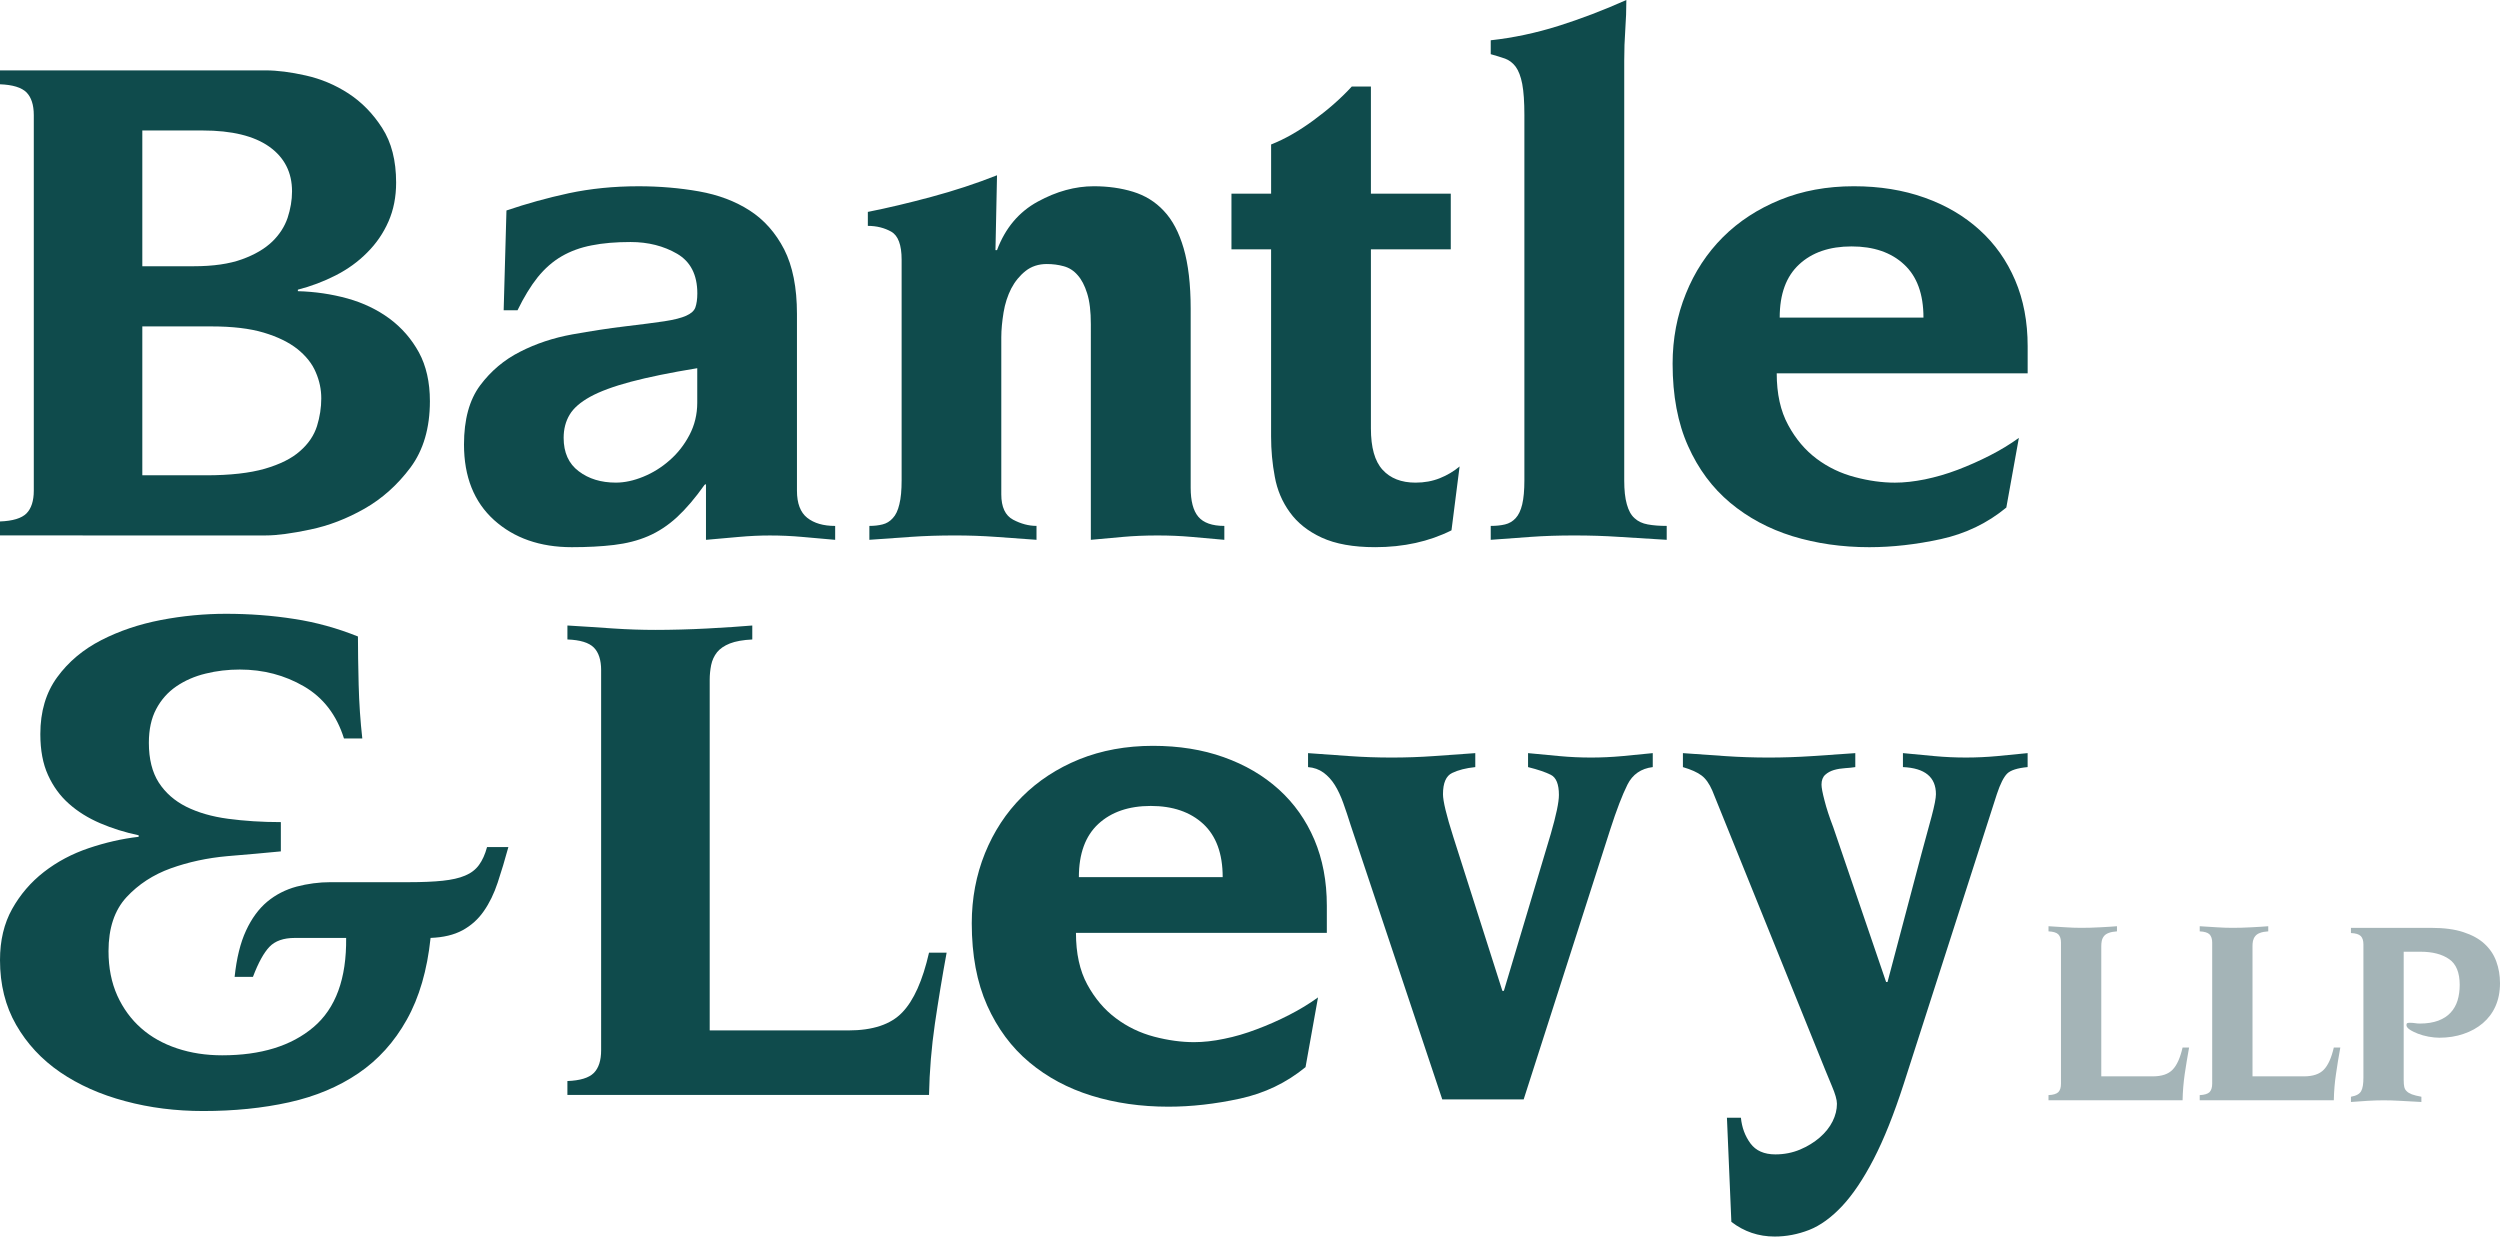
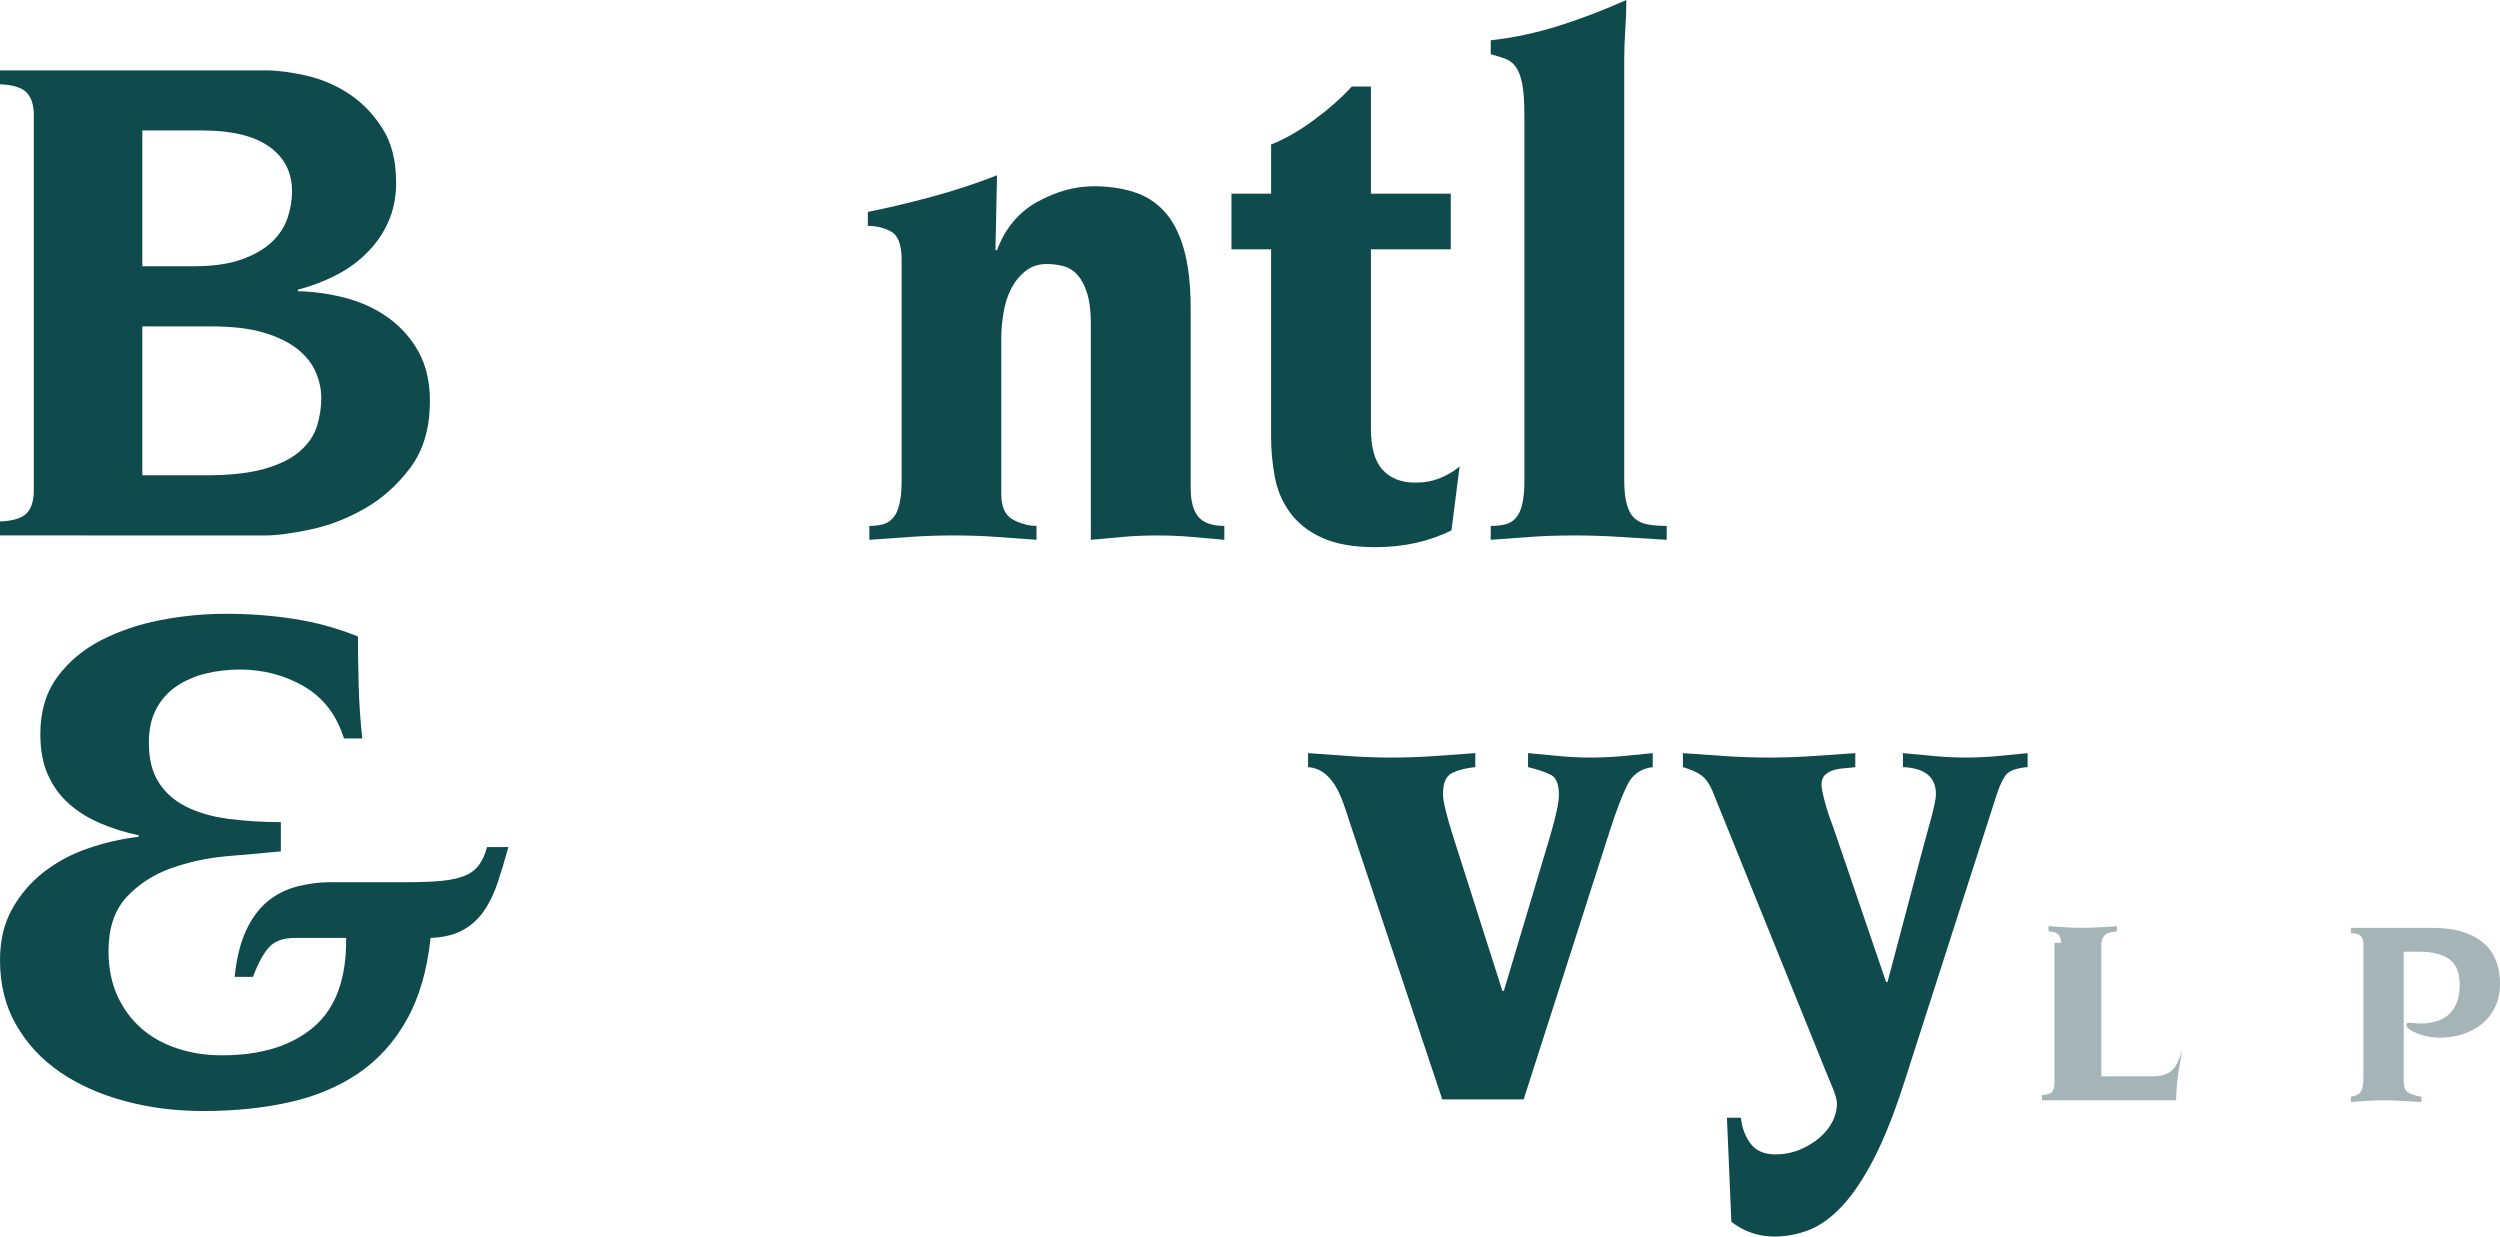
<svg xmlns="http://www.w3.org/2000/svg" version="1.1" id="Layer_1" x="0px" y="0px" width="151px" height="74.687px" viewBox="0 0 151 74.687" enable-background="new 0 0 151 74.687" xml:space="preserve">
  <g>
    <g>
      <path fill="#0F4B4C" d="M2.041,6.951c0-0.62-0.152-1.074-0.44-1.37C1.305,5.286,0.771,5.12,0,5.091v-0.84h16.045    c0.706,0,1.514,0.104,2.43,0.31c0.916,0.205,1.774,0.566,2.574,1.085c0.793,0.519,1.478,1.212,2.034,2.084    c0.562,0.868,0.843,1.968,0.843,3.299c0,0.855-0.151,1.641-0.461,2.347c-0.311,0.71-0.743,1.338-1.291,1.882    c-0.541,0.548-1.175,1.006-1.904,1.377c-0.721,0.368-1.485,0.656-2.279,0.861v0.091c1.031,0.028,2.026,0.173,2.993,0.439    c0.959,0.267,1.803,0.674,2.545,1.219c0.736,0.548,1.327,1.226,1.774,2.041c0.439,0.811,0.663,1.795,0.663,2.945    c0,1.626-0.396,2.96-1.175,4.01c-0.786,1.049-1.709,1.875-2.77,2.48c-1.067,0.606-2.156,1.028-3.281,1.262    c-1.118,0.238-2.019,0.357-2.697,0.357H0v-0.844c0.771-0.029,1.305-0.191,1.601-0.487c0.289-0.295,0.44-0.753,0.44-1.374V6.951z     M8.596,16.081h3.101c1.183,0,2.157-0.141,2.928-0.422c0.765-0.278,1.371-0.635,1.817-1.064c0.44-0.425,0.75-0.909,0.93-1.438    c0.173-0.53,0.267-1.063,0.267-1.598c0-1.15-0.462-2.051-1.377-2.7c-0.916-0.649-2.257-0.978-4.031-0.978H8.596V16.081z     M8.596,28.708h3.858c1.442,0,2.625-0.133,3.541-0.396c0.915-0.267,1.629-0.62,2.127-1.067c0.505-0.439,0.844-0.944,1.024-1.507    c0.173-0.559,0.259-1.118,0.259-1.681c0-0.533-0.107-1.056-0.332-1.572c-0.216-0.519-0.591-0.984-1.103-1.399    c-0.52-0.411-1.197-0.743-2.041-0.996c-0.844-0.252-1.897-0.375-3.166-0.375H8.596V28.708z" />
-       <path fill="#0F4B4C" d="M30.59,12.713c1.211-0.411,2.466-0.761,3.765-1.042c1.305-0.277,2.704-0.421,4.211-0.421    c1.27,0,2.488,0.104,3.656,0.31c1.168,0.209,2.185,0.591,3.058,1.154c0.873,0.562,1.565,1.345,2.084,2.348    c0.512,1.006,0.772,2.304,0.772,3.897v10.68c0,0.768,0.209,1.312,0.62,1.637c0.418,0.328,0.974,0.49,1.688,0.49v0.84    c-0.685-0.061-1.348-0.119-1.998-0.177c-0.649-0.058-1.298-0.086-1.947-0.086c-0.592,0-1.211,0.028-1.861,0.086    c-0.649,0.058-1.312,0.116-1.997,0.177v-3.364l-0.087,0.042c-0.562,0.797-1.118,1.446-1.658,1.948    c-0.548,0.504-1.132,0.887-1.753,1.154c-0.62,0.267-1.305,0.439-2.062,0.53c-0.75,0.09-1.601,0.134-2.545,0.134    c-1.918,0-3.483-0.548-4.694-1.638c-1.211-1.096-1.817-2.617-1.817-4.564c0-1.507,0.325-2.697,0.974-3.569    c0.649-0.869,1.457-1.551,2.416-2.034c0.959-0.491,2.004-0.837,3.144-1.046c1.14-0.202,2.192-0.368,3.166-0.483    c1.009-0.119,1.802-0.223,2.394-0.31c0.591-0.09,1.031-0.202,1.327-0.335c0.296-0.133,0.484-0.299,0.556-0.508    s0.116-0.487,0.116-0.844c0-1.122-0.412-1.918-1.219-2.391c-0.815-0.473-1.753-0.71-2.812-0.71c-0.887,0-1.673,0.065-2.351,0.202    c-0.678,0.13-1.284,0.353-1.817,0.663c-0.534,0.311-1.01,0.729-1.443,1.262c-0.425,0.534-0.829,1.197-1.218,1.994h-0.837    L30.59,12.713z M42.114,22.239c-1.63,0.267-2.964,0.541-4.01,0.819c-1.053,0.281-1.868,0.583-2.459,0.908    c-0.591,0.328-1.009,0.689-1.24,1.085c-0.238,0.396-0.361,0.865-0.361,1.395c0,0.887,0.303,1.562,0.909,2.016    c0.606,0.462,1.356,0.688,2.243,0.688c0.526,0,1.082-0.119,1.658-0.356c0.577-0.235,1.11-0.566,1.594-0.995    c0.49-0.426,0.887-0.938,1.197-1.529c0.31-0.591,0.469-1.24,0.469-1.947V22.239z" />
      <path fill="#0F4B4C" d="M52.512,31.765c0.288,0,0.555-0.029,0.793-0.09c0.238-0.058,0.447-0.184,0.62-0.379    c0.18-0.188,0.31-0.468,0.396-0.836c0.094-0.371,0.137-0.851,0.137-1.442V15.68c0-0.883-0.209-1.445-0.62-1.684    c-0.418-0.234-0.887-0.353-1.42-0.353v-0.844c1.183-0.234,2.459-0.537,3.836-0.908c1.37-0.368,2.689-0.8,3.966-1.305l-0.094,4.521    h0.094c0.498-1.331,1.32-2.308,2.459-2.928c1.132-0.621,2.265-0.93,3.39-0.93c0.851,0,1.645,0.111,2.365,0.332    c0.729,0.224,1.349,0.605,1.86,1.154c0.52,0.548,0.916,1.298,1.197,2.257c0.281,0.963,0.426,2.182,0.426,3.656v10.813    c0,0.797,0.151,1.381,0.461,1.749c0.311,0.368,0.836,0.555,1.572,0.555v0.84c-0.678-0.061-1.341-0.119-1.991-0.177    c-0.649-0.058-1.333-0.086-2.041-0.086c-0.735,0-1.435,0.028-2.084,0.086c-0.649,0.058-1.298,0.116-1.947,0.177V19.579    c0-0.765-0.072-1.385-0.224-1.861c-0.145-0.469-0.339-0.84-0.577-1.103c-0.23-0.267-0.512-0.447-0.836-0.534    c-0.324-0.09-0.664-0.134-1.024-0.134c-0.498,0-0.93,0.141-1.284,0.422c-0.353,0.281-0.642,0.634-0.865,1.06    c-0.217,0.432-0.375,0.908-0.462,1.442c-0.086,0.534-0.137,1.035-0.137,1.507v9.482c0,0.764,0.238,1.276,0.714,1.529    c0.469,0.249,0.945,0.375,1.413,0.375v0.84c-0.822-0.061-1.644-0.119-2.459-0.177c-0.807-0.058-1.629-0.086-2.459-0.086    c-0.944,0-1.838,0.028-2.675,0.086c-0.844,0.058-1.68,0.116-2.502,0.177V31.765z" />
      <path fill="#0F4B4C" d="M74.38,15.061v-3.364h2.395V8.726c0.829-0.325,1.68-0.812,2.567-1.464C80.229,6.612,81,5.935,81.649,5.225    h1.154v6.472h4.824v3.364h-4.824v10.813c0,1.15,0.23,1.983,0.706,2.502c0.469,0.515,1.132,0.775,1.99,0.775    c0.534,0,1.024-0.09,1.464-0.267c0.447-0.177,0.844-0.415,1.197-0.71l-0.49,3.858c-1.355,0.678-2.892,1.017-4.608,1.017    c-1.327,0-2.4-0.195-3.23-0.577c-0.829-0.382-1.471-0.895-1.925-1.529c-0.462-0.634-0.765-1.348-0.909-2.148    c-0.151-0.793-0.224-1.608-0.224-2.438V15.061H74.38z" />
      <path fill="#0F4B4C" d="M90.04,31.765c0.324,0,0.613-0.029,0.865-0.09c0.245-0.058,0.462-0.184,0.642-0.379    c0.173-0.188,0.31-0.468,0.396-0.836c0.087-0.371,0.13-0.851,0.13-1.442V6.951c0-0.793-0.043-1.42-0.13-1.882    c-0.087-0.455-0.224-0.804-0.396-1.039c-0.18-0.238-0.396-0.4-0.642-0.49c-0.252-0.086-0.541-0.177-0.865-0.267v-0.84    c1.355-0.148,2.718-0.437,4.074-0.862C95.47,1.143,96.847,0.62,98.232,0c0,0.587-0.022,1.186-0.065,1.792    c-0.044,0.606-0.064,1.233-0.064,1.882v25.344c0,0.591,0.051,1.071,0.158,1.442c0.101,0.368,0.252,0.649,0.462,0.836    c0.208,0.195,0.476,0.321,0.8,0.379c0.324,0.061,0.707,0.09,1.146,0.09v0.84c-1.06-0.061-2.019-0.119-2.877-0.177    c-0.858-0.058-1.76-0.086-2.704-0.086s-1.824,0.028-2.632,0.086c-0.815,0.058-1.623,0.116-2.416,0.177V31.765z" />
-       <path fill="#0F4B4C" d="M107.314,22.549c0,1.241,0.23,2.279,0.692,3.123c0.454,0.844,1.031,1.521,1.724,2.041    c0.691,0.516,1.464,0.883,2.308,1.104c0.836,0.223,1.644,0.335,2.415,0.335c0.556,0,1.161-0.068,1.811-0.198    c0.656-0.137,1.312-0.324,1.976-0.577s1.313-0.541,1.947-0.865c0.635-0.324,1.219-0.678,1.753-1.064l-0.758,4.208    c-1.146,0.948-2.474,1.583-3.959,1.907c-1.493,0.325-2.935,0.487-4.319,0.487c-1.658,0-3.202-0.224-4.637-0.664    c-1.429-0.444-2.684-1.118-3.765-2.02c-1.074-0.898-1.926-2.041-2.545-3.433c-0.62-1.384-0.931-3.043-0.931-4.961    c0-1.507,0.267-2.917,0.801-4.233c0.526-1.312,1.275-2.452,2.234-3.411c0.96-0.959,2.113-1.709,3.455-2.257    s2.826-0.822,4.456-0.822c1.565,0,2.986,0.23,4.27,0.688c1.29,0.458,2.394,1.107,3.324,1.951c0.93,0.84,1.644,1.853,2.149,3.036    c0.504,1.179,0.756,2.509,0.756,3.984v1.64H107.314z M116.177,19.182c0-1.42-0.389-2.488-1.175-3.213    c-0.779-0.725-1.839-1.085-3.166-1.085s-2.387,0.36-3.166,1.085c-0.786,0.725-1.176,1.792-1.176,3.213H116.177z" />
    </g>
    <g>
      <path fill="#0F4B4C" d="M24.677,53.284c0.829,0,1.514-0.029,2.062-0.087c0.544-0.058,0.995-0.158,1.352-0.31    c0.353-0.145,0.635-0.36,0.84-0.642c0.206-0.281,0.368-0.642,0.487-1.082h1.288c-0.209,0.765-0.422,1.479-0.646,2.149    c-0.22,0.663-0.501,1.24-0.84,1.723c-0.339,0.491-0.768,0.873-1.284,1.154c-0.519,0.281-1.161,0.433-1.929,0.461    c-0.205,1.954-0.685,3.599-1.438,4.94c-0.753,1.349-1.727,2.423-2.924,3.238c-1.197,0.814-2.592,1.398-4.186,1.752    c-1.598,0.353-3.325,0.526-5.185,0.526c-1.655,0-3.227-0.195-4.72-0.599c-1.492-0.396-2.798-0.98-3.919-1.745    c-1.125-0.771-2.008-1.724-2.661-2.862C0.324,60.769,0,59.463,0,57.986c0-1.183,0.245-2.207,0.731-3.08    c0.487-0.872,1.129-1.622,1.926-2.242c0.8-0.62,1.698-1.096,2.704-1.436c1.002-0.338,2.008-0.569,3.014-0.685V50.45    c-0.829-0.173-1.604-0.418-2.33-0.729c-0.721-0.311-1.348-0.699-1.882-1.176c-0.53-0.468-0.952-1.045-1.262-1.73    c-0.311-0.678-0.465-1.5-0.465-2.48c0-1.355,0.338-2.502,1.02-3.433c0.678-0.931,1.565-1.673,2.657-2.235    c1.093-0.562,2.297-0.966,3.609-1.219c1.316-0.252,2.622-0.375,3.923-0.375c1.417,0,2.791,0.101,4.121,0.31    c1.327,0.202,2.614,0.562,3.854,1.06c0,0.801,0.015,1.767,0.043,2.906c0.029,1.133,0.104,2.221,0.22,3.252h-1.107    c-0.443-1.413-1.247-2.466-2.416-3.144c-1.165-0.679-2.459-1.017-3.876-1.017c-0.707,0-1.396,0.079-2.059,0.244    c-0.664,0.159-1.255,0.419-1.774,0.772c-0.516,0.353-0.923,0.814-1.219,1.377c-0.296,0.556-0.44,1.24-0.44,2.034    c0,0.973,0.199,1.773,0.595,2.394c0.4,0.62,0.956,1.11,1.662,1.464c0.71,0.354,1.55,0.599,2.528,0.729    c0.973,0.13,2.037,0.201,3.187,0.201v1.768c-0.945,0.094-2.023,0.188-3.234,0.288c-1.211,0.108-2.347,0.354-3.411,0.735    c-1.063,0.383-1.958,0.967-2.679,1.745c-0.725,0.786-1.085,1.875-1.085,3.26c0,1.002,0.177,1.896,0.53,2.683    c0.354,0.778,0.836,1.436,1.442,1.969c0.602,0.533,1.327,0.938,2.17,1.219c0.84,0.281,1.749,0.418,2.722,0.418    c2.333,0,4.172-0.562,5.517-1.701c1.345-1.14,2-2.936,1.972-5.388h-3.101c-0.682,0-1.19,0.181-1.529,0.534    s-0.674,0.959-0.999,1.817h-1.107c0.119-1.125,0.346-2.056,0.688-2.791c0.339-0.735,0.768-1.319,1.284-1.752    c0.515-0.426,1.107-0.729,1.774-0.909c0.664-0.173,1.348-0.267,2.059-0.267H24.677z" />
    </g>
-     <path fill="#0F4B4C" d="M36.309,40.484c0-0.62-0.148-1.078-0.443-1.374c-0.296-0.296-0.826-0.458-1.594-0.486V37.78   c0.973,0.057,1.896,0.119,2.769,0.18c0.873,0.058,1.72,0.086,2.549,0.086c0.472,0,0.98-0.007,1.525-0.022   c0.548-0.014,1.089-0.036,1.619-0.064c0.53-0.029,1.035-0.062,1.507-0.09c0.472-0.033,0.869-0.061,1.197-0.09v0.844   c-0.562,0.028-1.013,0.107-1.353,0.241c-0.338,0.134-0.598,0.313-0.775,0.53c-0.177,0.224-0.296,0.483-0.357,0.778   c-0.058,0.296-0.087,0.592-0.087,0.888v21.176h8.373c1.479,0,2.563-0.36,3.256-1.086c0.696-0.721,1.233-1.925,1.619-3.612h1.063   c-0.267,1.449-0.501,2.884-0.71,4.298c-0.206,1.421-0.325,2.852-0.354,4.298H34.271v-0.84c0.768-0.029,1.298-0.191,1.594-0.487   c0.295-0.295,0.443-0.753,0.443-1.374V40.484z" />
-     <path fill="#0F4B4C" d="M64.988,56.345c0,1.239,0.227,2.282,0.685,3.122s1.035,1.521,1.73,2.037c0.692,0.52,1.46,0.887,2.304,1.111   c0.84,0.22,1.644,0.331,2.412,0.331c0.563,0,1.168-0.065,1.817-0.202c0.649-0.129,1.31-0.324,1.973-0.577   c0.663-0.248,1.312-0.533,1.951-0.861c0.635-0.324,1.219-0.678,1.749-1.063l-0.754,4.211c-1.15,0.945-2.474,1.58-3.967,1.904   c-1.489,0.324-2.932,0.486-4.319,0.486c-1.655,0-3.198-0.22-4.63-0.663s-2.686-1.114-3.764-2.016   c-1.079-0.901-1.929-2.048-2.549-3.433c-0.621-1.392-0.931-3.043-0.931-4.965c0-1.504,0.267-2.917,0.797-4.229   c0.534-1.316,1.28-2.452,2.239-3.411c0.959-0.959,2.11-1.716,3.455-2.264c1.345-0.541,2.83-0.815,4.453-0.815   c1.565,0,2.993,0.228,4.276,0.686c1.284,0.457,2.395,1.106,3.325,1.947c0.93,0.843,1.644,1.853,2.148,3.035   c0.501,1.183,0.753,2.51,0.753,3.988v1.641H64.988z M73.85,52.977c0-1.417-0.393-2.487-1.175-3.213   c-0.782-0.721-1.839-1.085-3.169-1.085c-1.327,0-2.384,0.364-3.166,1.085c-0.783,0.726-1.176,1.796-1.176,3.213H73.85z" />
    <path fill="#0F4B4C" d="M81.577,49.83c-0.147-0.469-0.295-0.916-0.443-1.327c-0.147-0.411-0.317-0.775-0.509-1.085   c-0.194-0.311-0.422-0.559-0.688-0.754c-0.268-0.194-0.578-0.303-0.931-0.331v-0.844c0.858,0.061,1.697,0.118,2.523,0.18   c0.829,0.058,1.67,0.087,2.528,0.087c0.854,0,1.697-0.029,2.523-0.087c0.829-0.062,1.67-0.119,2.527-0.18v0.844   c-0.562,0.058-1.028,0.176-1.396,0.354c-0.371,0.176-0.555,0.605-0.555,1.283c0,0.414,0.205,1.269,0.62,2.57l2.967,9.307h0.091   l2.834-9.483c0.324-1.125,0.49-1.903,0.49-2.351c0-0.648-0.166-1.053-0.49-1.215c-0.324-0.163-0.783-0.317-1.374-0.465v-0.844   c0.652,0.061,1.287,0.118,1.907,0.18c0.621,0.058,1.256,0.087,1.904,0.087c0.62,0,1.247-0.029,1.882-0.087   c0.635-0.062,1.247-0.119,1.839-0.18v0.844c-0.706,0.086-1.219,0.439-1.529,1.06c-0.31,0.62-0.656,1.521-1.038,2.704l-5.229,16.305   h-4.918L81.577,49.83z" />
    <path fill="#0F4B4C" d="M107.188,74.687c-0.974,0-1.847-0.296-2.614-0.887l-0.267-6.289h0.844c0.058,0.588,0.248,1.104,0.576,1.551   c0.324,0.439,0.826,0.663,1.504,0.663c0.534,0,1.027-0.098,1.485-0.288c0.458-0.194,0.855-0.437,1.197-0.732   c0.339-0.295,0.598-0.619,0.775-0.974c0.177-0.356,0.263-0.71,0.263-1.063c0-0.237-0.101-0.598-0.31-1.085   c-0.205-0.487-0.516-1.247-0.931-2.282l-6.288-15.552c-0.18-0.414-0.393-0.717-0.646-0.908c-0.248-0.19-0.627-0.36-1.128-0.508   v-0.844c0.857,0.061,1.712,0.118,2.57,0.18c0.854,0.058,1.728,0.087,2.614,0.087c0.854,0,1.728-0.029,2.614-0.087   c0.883-0.062,1.756-0.119,2.614-0.18v0.844c-0.177,0.028-0.387,0.05-0.621,0.064c-0.237,0.015-0.458,0.051-0.666,0.111   c-0.206,0.062-0.383,0.155-0.53,0.289c-0.148,0.134-0.224,0.332-0.224,0.595c0,0.181,0.061,0.498,0.181,0.956   c0.114,0.457,0.291,0.998,0.529,1.618l3.191,9.346h0.087l2.04-7.708c0.234-0.858,0.44-1.616,0.62-2.283   c0.177-0.663,0.263-1.114,0.263-1.352c0-1.031-0.663-1.579-1.993-1.637v-0.844c0.653,0.061,1.287,0.118,1.907,0.18   c0.62,0.058,1.255,0.087,1.903,0.087c0.62,0,1.248-0.029,1.883-0.087c0.634-0.062,1.247-0.119,1.838-0.18v0.844   c-0.619,0.058-1.031,0.19-1.239,0.396c-0.206,0.209-0.415,0.62-0.62,1.24l-5.625,17.502c-0.592,1.831-1.197,3.346-1.817,4.543   c-0.62,1.196-1.255,2.142-1.903,2.834c-0.652,0.692-1.316,1.176-1.994,1.442C108.591,74.553,107.899,74.687,107.188,74.687" />
    <g>
-       <path fill="#A4B4B7" d="M124.484,56.947c0-0.23-0.051-0.4-0.162-0.512c-0.108-0.108-0.307-0.166-0.592-0.181v-0.31    c0.361,0.021,0.703,0.043,1.024,0.064c0.324,0.022,0.642,0.033,0.948,0.033c0.173,0,0.364-0.004,0.565-0.008    c0.203-0.007,0.404-0.015,0.6-0.025c0.197-0.011,0.386-0.021,0.559-0.032c0.177-0.011,0.324-0.024,0.439-0.032v0.31    c-0.205,0.015-0.371,0.044-0.497,0.095c-0.126,0.046-0.224,0.111-0.288,0.194c-0.065,0.082-0.112,0.18-0.134,0.288    s-0.029,0.22-0.029,0.324v7.857h3.105c0.548,0,0.948-0.134,1.207-0.408c0.256-0.263,0.458-0.714,0.599-1.334h0.393    c-0.097,0.538-0.184,1.067-0.263,1.594c-0.076,0.527-0.119,1.057-0.13,1.594h-8.099v-0.313c0.285-0.011,0.483-0.075,0.592-0.177    c0.111-0.112,0.162-0.285,0.162-0.512V56.947z" />
-       <path fill="#A4B4B7" d="M133.617,56.947c0-0.23-0.054-0.4-0.162-0.512c-0.107-0.108-0.31-0.166-0.592-0.181v-0.31    c0.364,0.021,0.703,0.043,1.028,0.064c0.32,0.022,0.638,0.033,0.944,0.033c0.174,0,0.364-0.004,0.565-0.008    c0.203-0.007,0.405-0.015,0.6-0.025c0.198-0.011,0.386-0.021,0.559-0.032c0.177-0.011,0.324-0.024,0.443-0.032v0.31    c-0.209,0.015-0.375,0.044-0.501,0.095c-0.126,0.046-0.22,0.111-0.284,0.194c-0.069,0.082-0.112,0.18-0.138,0.288    c-0.021,0.108-0.028,0.22-0.028,0.324v7.857h3.104c0.544,0,0.948-0.134,1.207-0.408c0.256-0.263,0.458-0.714,0.6-1.334h0.393    c-0.098,0.538-0.185,1.067-0.26,1.594c-0.08,0.527-0.122,1.057-0.133,1.594h-8.1v-0.313c0.282-0.011,0.484-0.075,0.592-0.177    c0.108-0.112,0.162-0.285,0.162-0.512V56.947z" />
+       <path fill="#A4B4B7" d="M124.484,56.947c0-0.23-0.051-0.4-0.162-0.512c-0.108-0.108-0.307-0.166-0.592-0.181v-0.31    c0.361,0.021,0.703,0.043,1.024,0.064c0.324,0.022,0.642,0.033,0.948,0.033c0.173,0,0.364-0.004,0.565-0.008    c0.203-0.007,0.404-0.015,0.6-0.025c0.197-0.011,0.386-0.021,0.559-0.032c0.177-0.011,0.324-0.024,0.439-0.032v0.31    c-0.205,0.015-0.371,0.044-0.497,0.095c-0.126,0.046-0.224,0.111-0.288,0.194c-0.065,0.082-0.112,0.18-0.134,0.288    s-0.029,0.22-0.029,0.324v7.857h3.105c0.548,0,0.948-0.134,1.207-0.408c0.256-0.263,0.458-0.714,0.599-1.334c-0.097,0.538-0.184,1.067-0.263,1.594c-0.076,0.527-0.119,1.057-0.13,1.594h-8.099v-0.313c0.285-0.011,0.483-0.075,0.592-0.177    c0.111-0.112,0.162-0.285,0.162-0.512V56.947z" />
      <path fill="#A4B4B7" d="M145.185,65.261c0,0.151,0.007,0.278,0.032,0.383c0.022,0.104,0.068,0.194,0.141,0.259    c0.068,0.076,0.177,0.138,0.317,0.195c0.145,0.054,0.335,0.101,0.576,0.145v0.317c-0.521-0.029-0.959-0.051-1.309-0.072    c-0.342-0.019-0.667-0.029-0.973-0.029c-0.311,0-0.624,0.011-0.945,0.029c-0.324,0.021-0.663,0.043-1.027,0.072v-0.317    c0.317-0.055,0.522-0.166,0.616-0.34c0.095-0.165,0.137-0.439,0.137-0.825v-8.033c0-0.23-0.053-0.4-0.162-0.509    c-0.107-0.107-0.307-0.169-0.591-0.18v-0.313h4.864c0.757,0,1.396,0.083,1.921,0.256c0.523,0.169,0.952,0.403,1.28,0.706    c0.329,0.304,0.566,0.656,0.714,1.067c0.151,0.411,0.224,0.851,0.224,1.319c0,0.52-0.094,0.978-0.271,1.382    c-0.18,0.407-0.437,0.746-0.765,1.027c-0.331,0.281-0.717,0.498-1.168,0.648c-0.446,0.155-0.937,0.231-1.464,0.231    c-0.194,0-0.41-0.022-0.645-0.064c-0.238-0.044-0.451-0.105-0.649-0.181c-0.198-0.08-0.364-0.159-0.494-0.249    c-0.13-0.087-0.194-0.177-0.194-0.264c0-0.075,0.021-0.118,0.064-0.129c0.043-0.015,0.104-0.015,0.177-0.015    c0.079,0,0.166,0.007,0.267,0.021c0.098,0.019,0.202,0.025,0.313,0.025c0.426,0,0.79-0.062,1.1-0.174    c0.304-0.115,0.556-0.277,0.743-0.482c0.194-0.209,0.336-0.458,0.422-0.739c0.087-0.289,0.13-0.599,0.13-0.938    c0-0.743-0.213-1.266-0.638-1.558c-0.43-0.299-1.003-0.447-1.728-0.447h-1.017V65.261z" />
    </g>
  </g>
</svg>